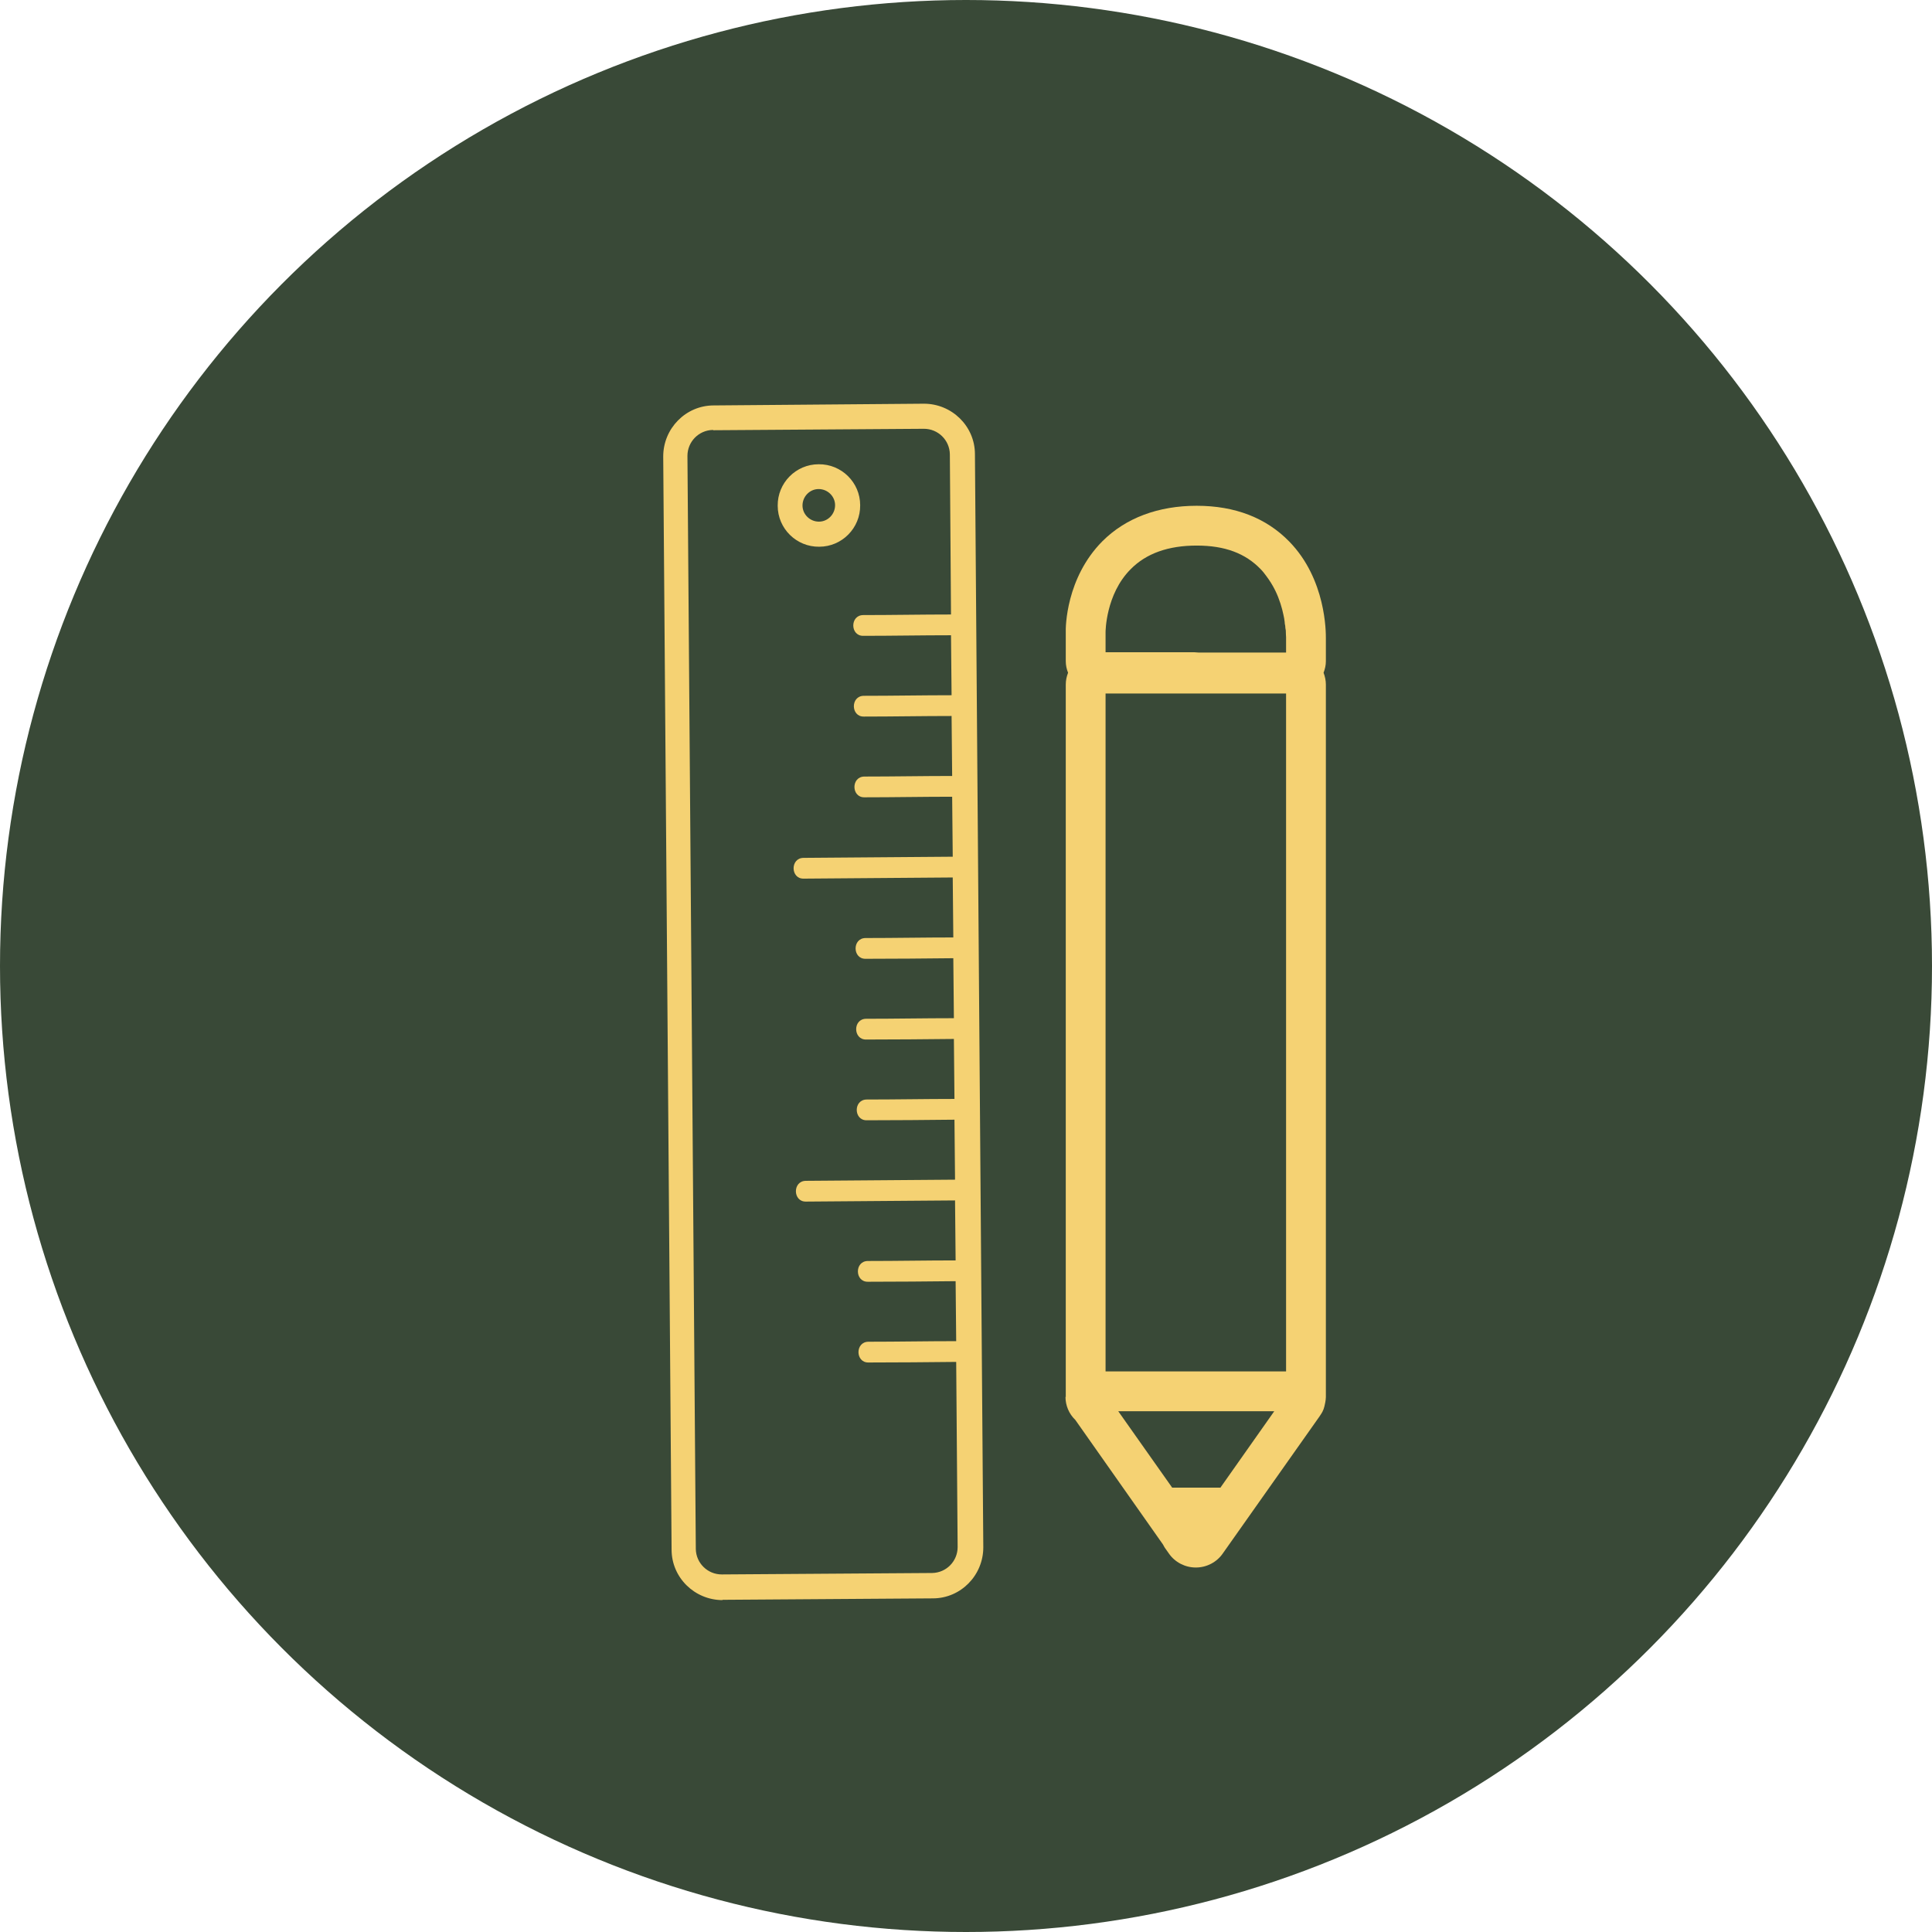
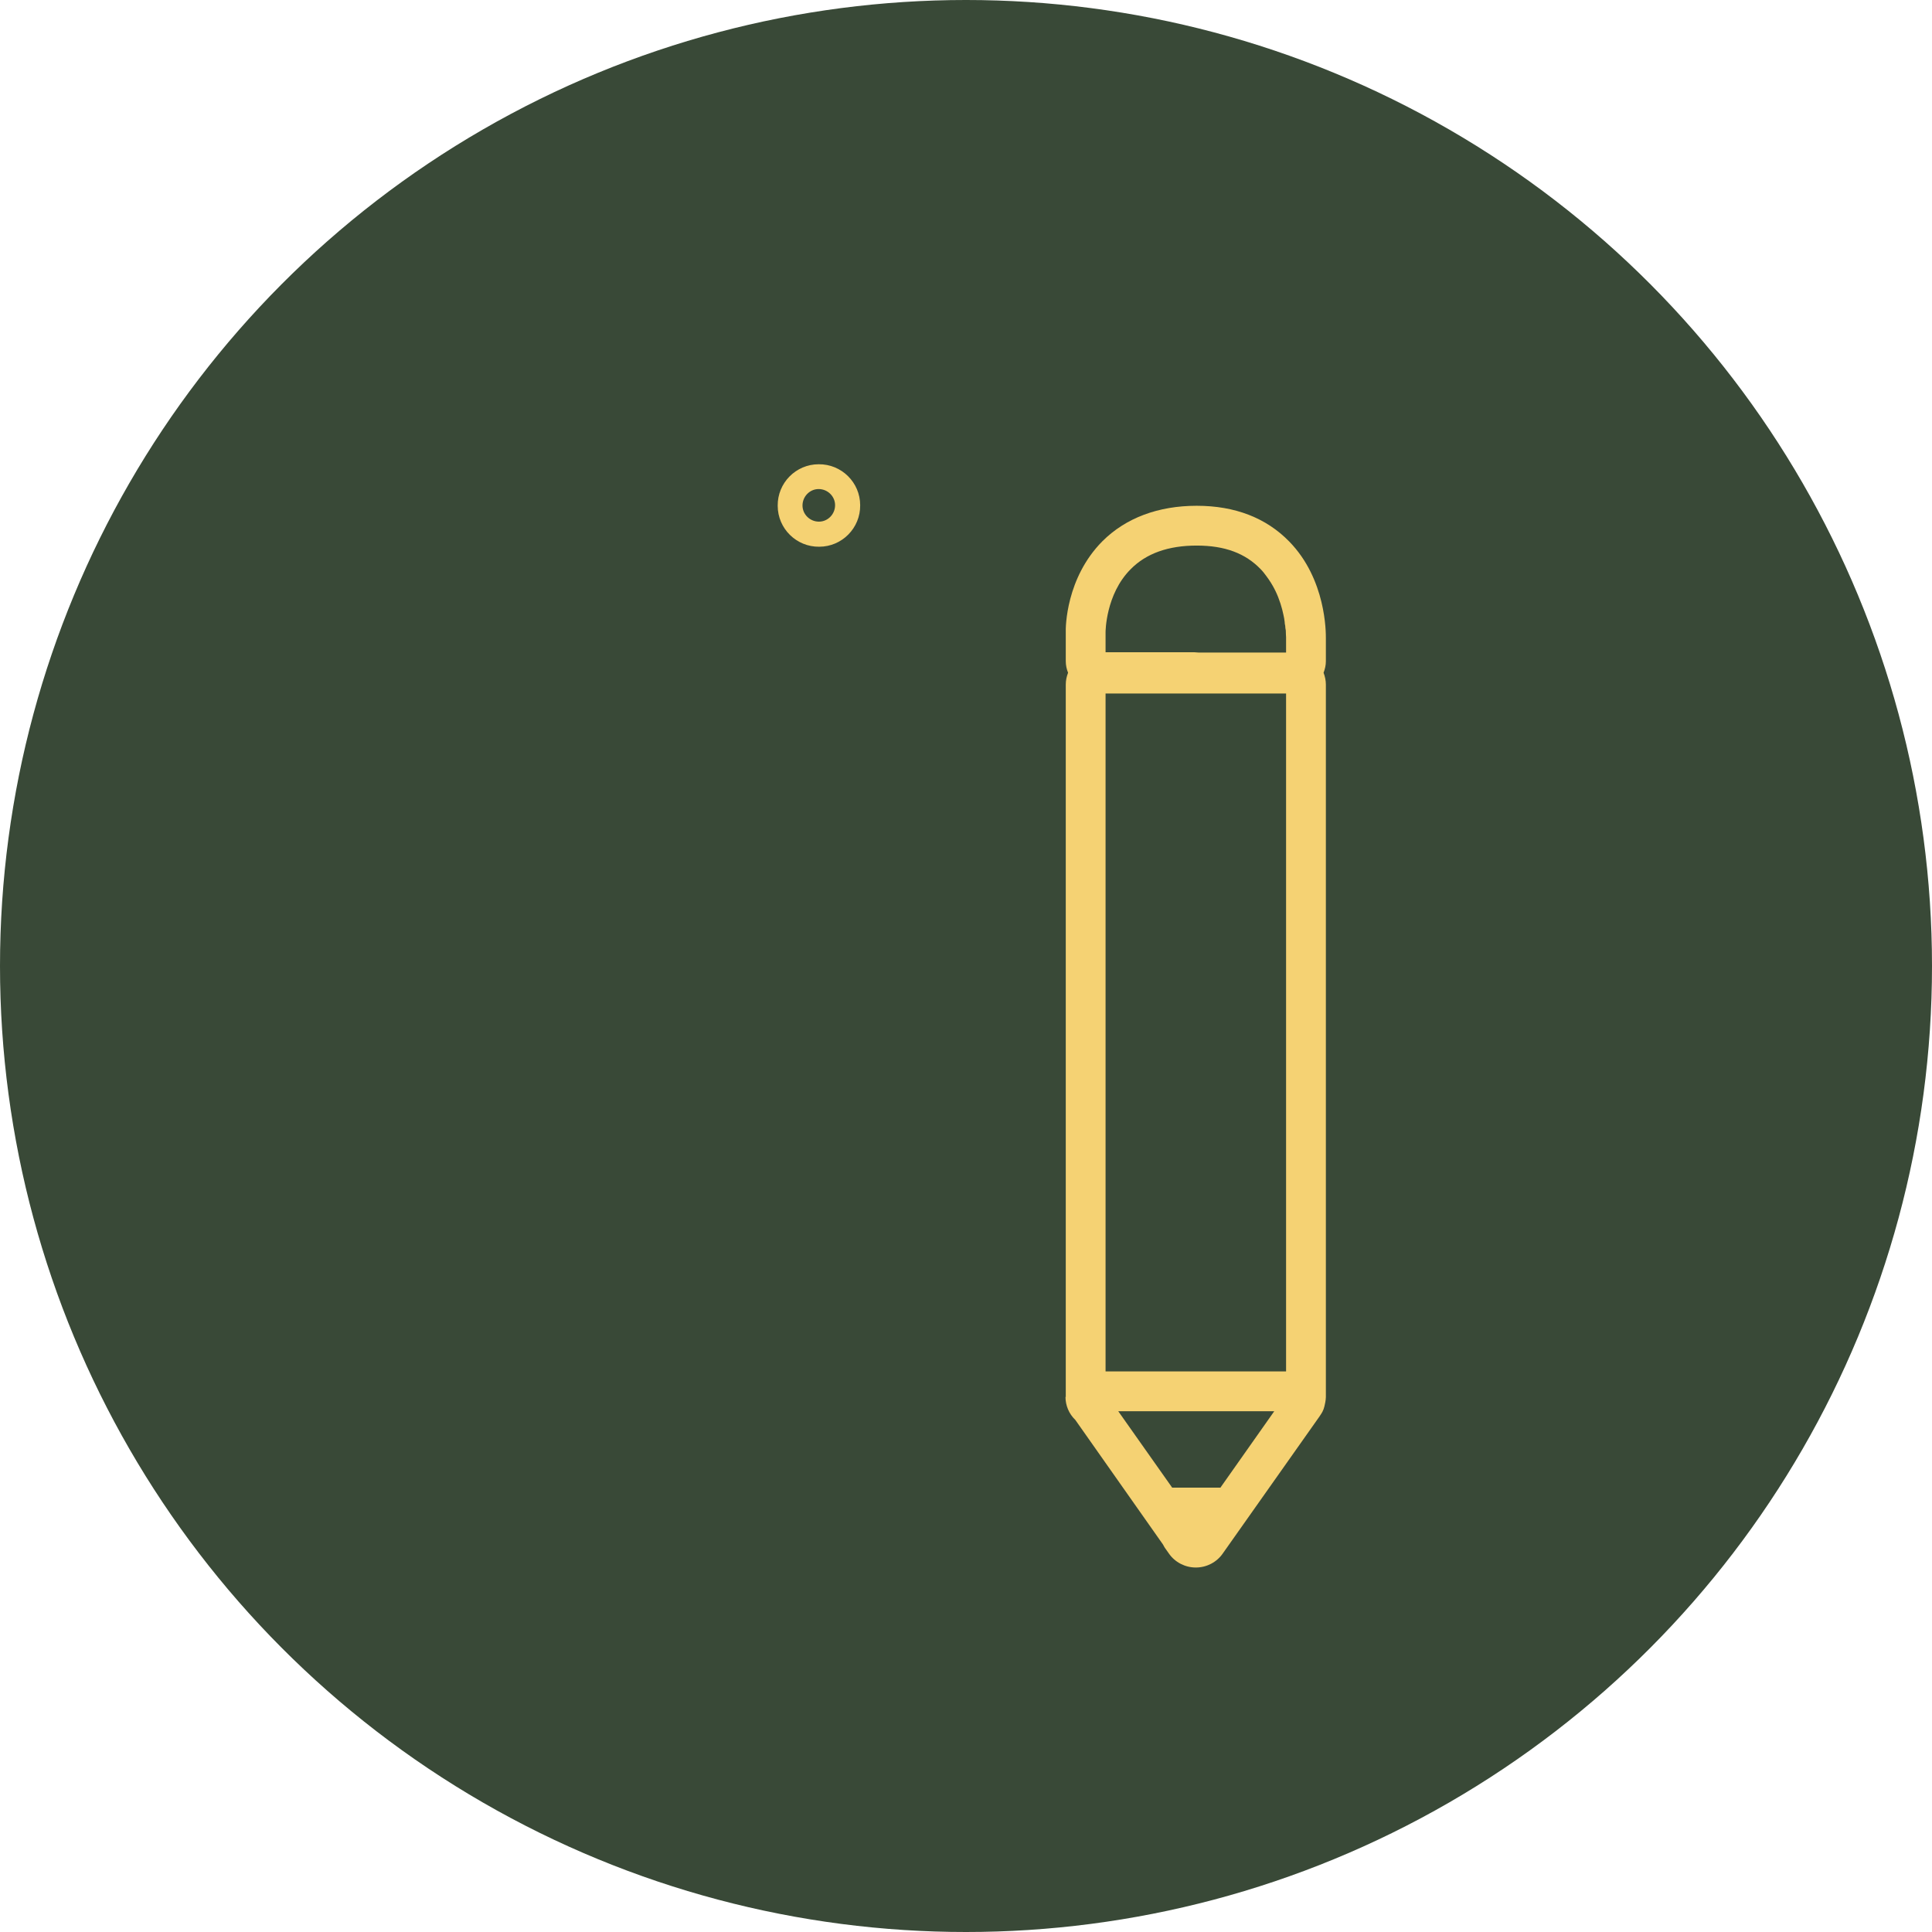
<svg xmlns="http://www.w3.org/2000/svg" width="67" height="67" viewBox="0 0 67 67" fill="none">
  <circle cx="33.5" cy="33.5" r="33.5" fill="#394937" />
  <path d="M36.95 48.44C36.95 48.74 37.07 49.03 37.29 49.24L40.33 53.56C40.36 53.61 40.38 53.66 40.42 53.71L40.54 53.88C40.75 54.18 41.1 54.36 41.47 54.36C41.84 54.36 42.19 54.18 42.4 53.88L45.76 49.12C45.8 49.06 45.84 49 45.86 48.96C45.87 48.93 45.89 48.9 45.9 48.87C45.91 48.83 45.92 48.8 45.93 48.77C45.94 48.72 45.95 48.68 45.96 48.63C45.97 48.57 45.98 48.5 45.98 48.45V23.74C45.98 23.6 45.95 23.46 45.9 23.33C45.95 23.2 45.98 23.07 45.98 22.93V22.13C45.98 21.93 45.99 20.09 44.71 18.78C43.91 17.96 42.83 17.54 41.5 17.54C40.17 17.54 39.04 17.96 38.23 18.77C36.97 20.04 36.95 21.75 36.96 21.94V22.93C36.96 23.07 36.99 23.21 37.04 23.33C36.99 23.46 36.96 23.59 36.96 23.74V48.45L36.95 48.44ZM42.33 51.59H40.74C40.74 51.59 40.68 51.59 40.65 51.59L38.78 48.94H44.19L42.33 51.58V51.59ZM38.34 21.92C38.34 21.92 38.34 20.61 39.21 19.74C39.75 19.19 40.52 18.92 41.5 18.92C42.48 18.92 43.19 19.19 43.72 19.74C43.79 19.81 43.85 19.89 43.91 19.97C44.03 20.13 44.13 20.29 44.21 20.45C44.21 20.46 44.22 20.47 44.23 20.49C44.37 20.78 44.46 21.08 44.51 21.33C44.53 21.41 44.54 21.48 44.55 21.56C44.55 21.61 44.56 21.66 44.57 21.7C44.57 21.76 44.58 21.81 44.59 21.86C44.59 21.98 44.6 22.06 44.6 22.1C44.6 22.11 44.6 22.12 44.6 22.12V22.63H41.57C41.52 22.63 41.48 22.62 41.43 22.62H38.34V21.95V21.92ZM38.34 24.05H44.6V47.56H38.34V24.05Z" fill="#F5D273" />
-   <path d="M25.05 55.48L32.35 55.43C33.32 55.43 34.1 54.63 34.1 53.66L33.81 15.75C33.81 14.78 33.01 14 32.04 14L24.75 14.06C23.78 14.06 23 14.86 23 15.83L23.29 53.74C23.29 54.71 24.09 55.49 25.06 55.49L25.05 55.48ZM24.74 14.92L32.04 14.87C32.53 14.87 32.93 15.26 32.94 15.75L32.98 21.31C31.97 21.31 30.95 21.33 29.94 21.33C29.47 21.33 29.48 22.06 29.94 22.05C30.95 22.05 31.97 22.03 32.98 22.03L33 24.11C31.99 24.11 30.97 24.13 29.96 24.13C29.49 24.13 29.5 24.86 29.96 24.85C30.97 24.85 31.99 24.83 33 24.83L33.02 26.91C32.01 26.91 30.99 26.93 29.98 26.93C29.51 26.93 29.52 27.66 29.98 27.65C30.99 27.65 32.01 27.63 33.02 27.63L33.04 29.71C31.32 29.72 29.6 29.74 27.87 29.75C27.4 29.75 27.41 30.48 27.87 30.47C29.59 30.46 31.31 30.44 33.04 30.43L33.06 32.51C32.05 32.51 31.03 32.53 30.02 32.53C29.55 32.53 29.56 33.26 30.02 33.25C31.03 33.25 32.05 33.24 33.06 33.23L33.08 35.31C32.07 35.31 31.05 35.33 30.04 35.33C29.57 35.33 29.58 36.06 30.04 36.05C31.05 36.05 32.07 36.04 33.08 36.03L33.1 38.11C32.09 38.11 31.07 38.13 30.06 38.13C29.59 38.13 29.6 38.86 30.06 38.85C31.07 38.85 32.09 38.84 33.1 38.83L33.12 40.91C31.4 40.92 29.68 40.94 27.95 40.95C27.48 40.95 27.49 41.68 27.95 41.67C29.67 41.66 31.39 41.64 33.12 41.63L33.14 43.71C32.13 43.71 31.11 43.73 30.1 43.73C29.63 43.73 29.64 44.46 30.1 44.45C31.11 44.45 32.13 44.44 33.14 44.43L33.16 46.51C32.15 46.51 31.13 46.53 30.12 46.53C29.65 46.53 29.66 47.26 30.12 47.25C31.13 47.25 32.15 47.24 33.16 47.23L33.21 53.65C33.21 54.14 32.82 54.54 32.33 54.55L25.03 54.6C24.54 54.6 24.14 54.21 24.13 53.72L23.84 15.81C23.84 15.32 24.23 14.92 24.72 14.91L24.74 14.92Z" fill="#F5D273" />
  <path d="M28.41 18.96C29.2 18.96 29.84 18.31 29.83 17.52C29.83 16.73 29.18 16.09 28.39 16.1C27.6 16.1 26.96 16.75 26.97 17.54C26.97 18.33 27.62 18.97 28.41 18.96ZM28.39 16.96C28.7 16.96 28.96 17.21 28.96 17.52C28.96 17.83 28.71 18.09 28.4 18.09C28.09 18.09 27.83 17.84 27.83 17.53C27.83 17.22 28.08 16.96 28.39 16.96Z" fill="#F5D273" />
</svg>